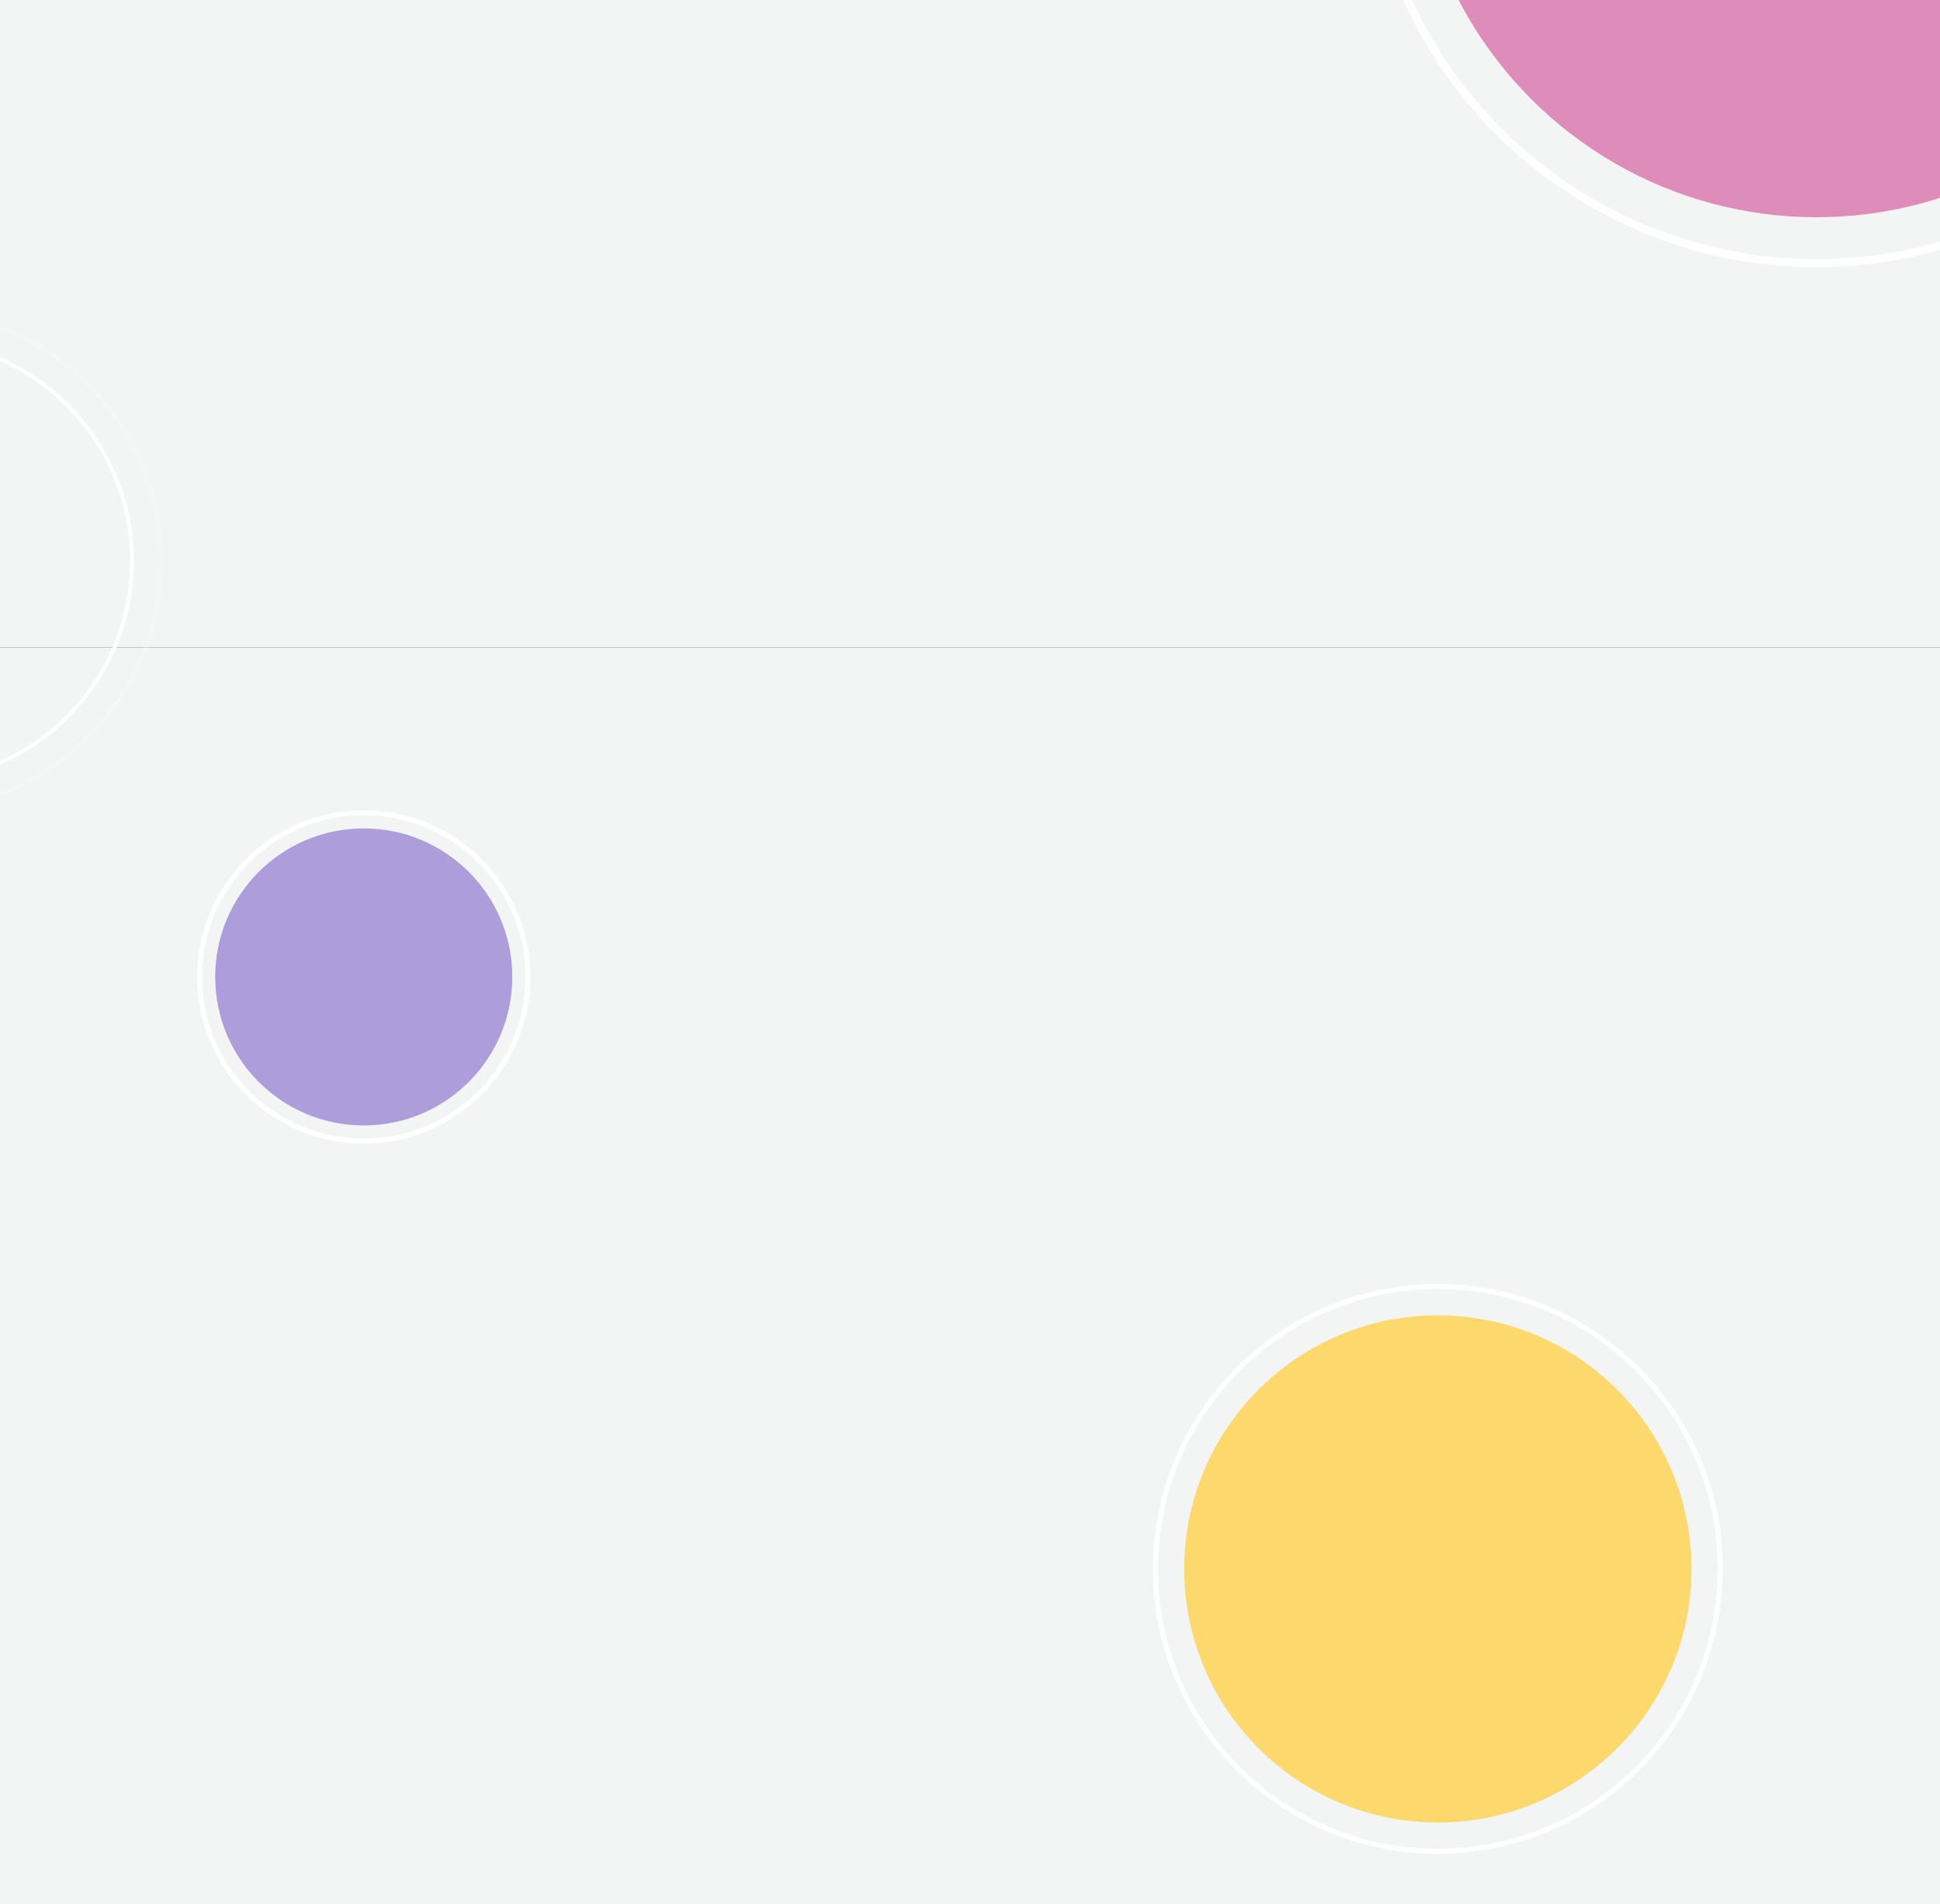
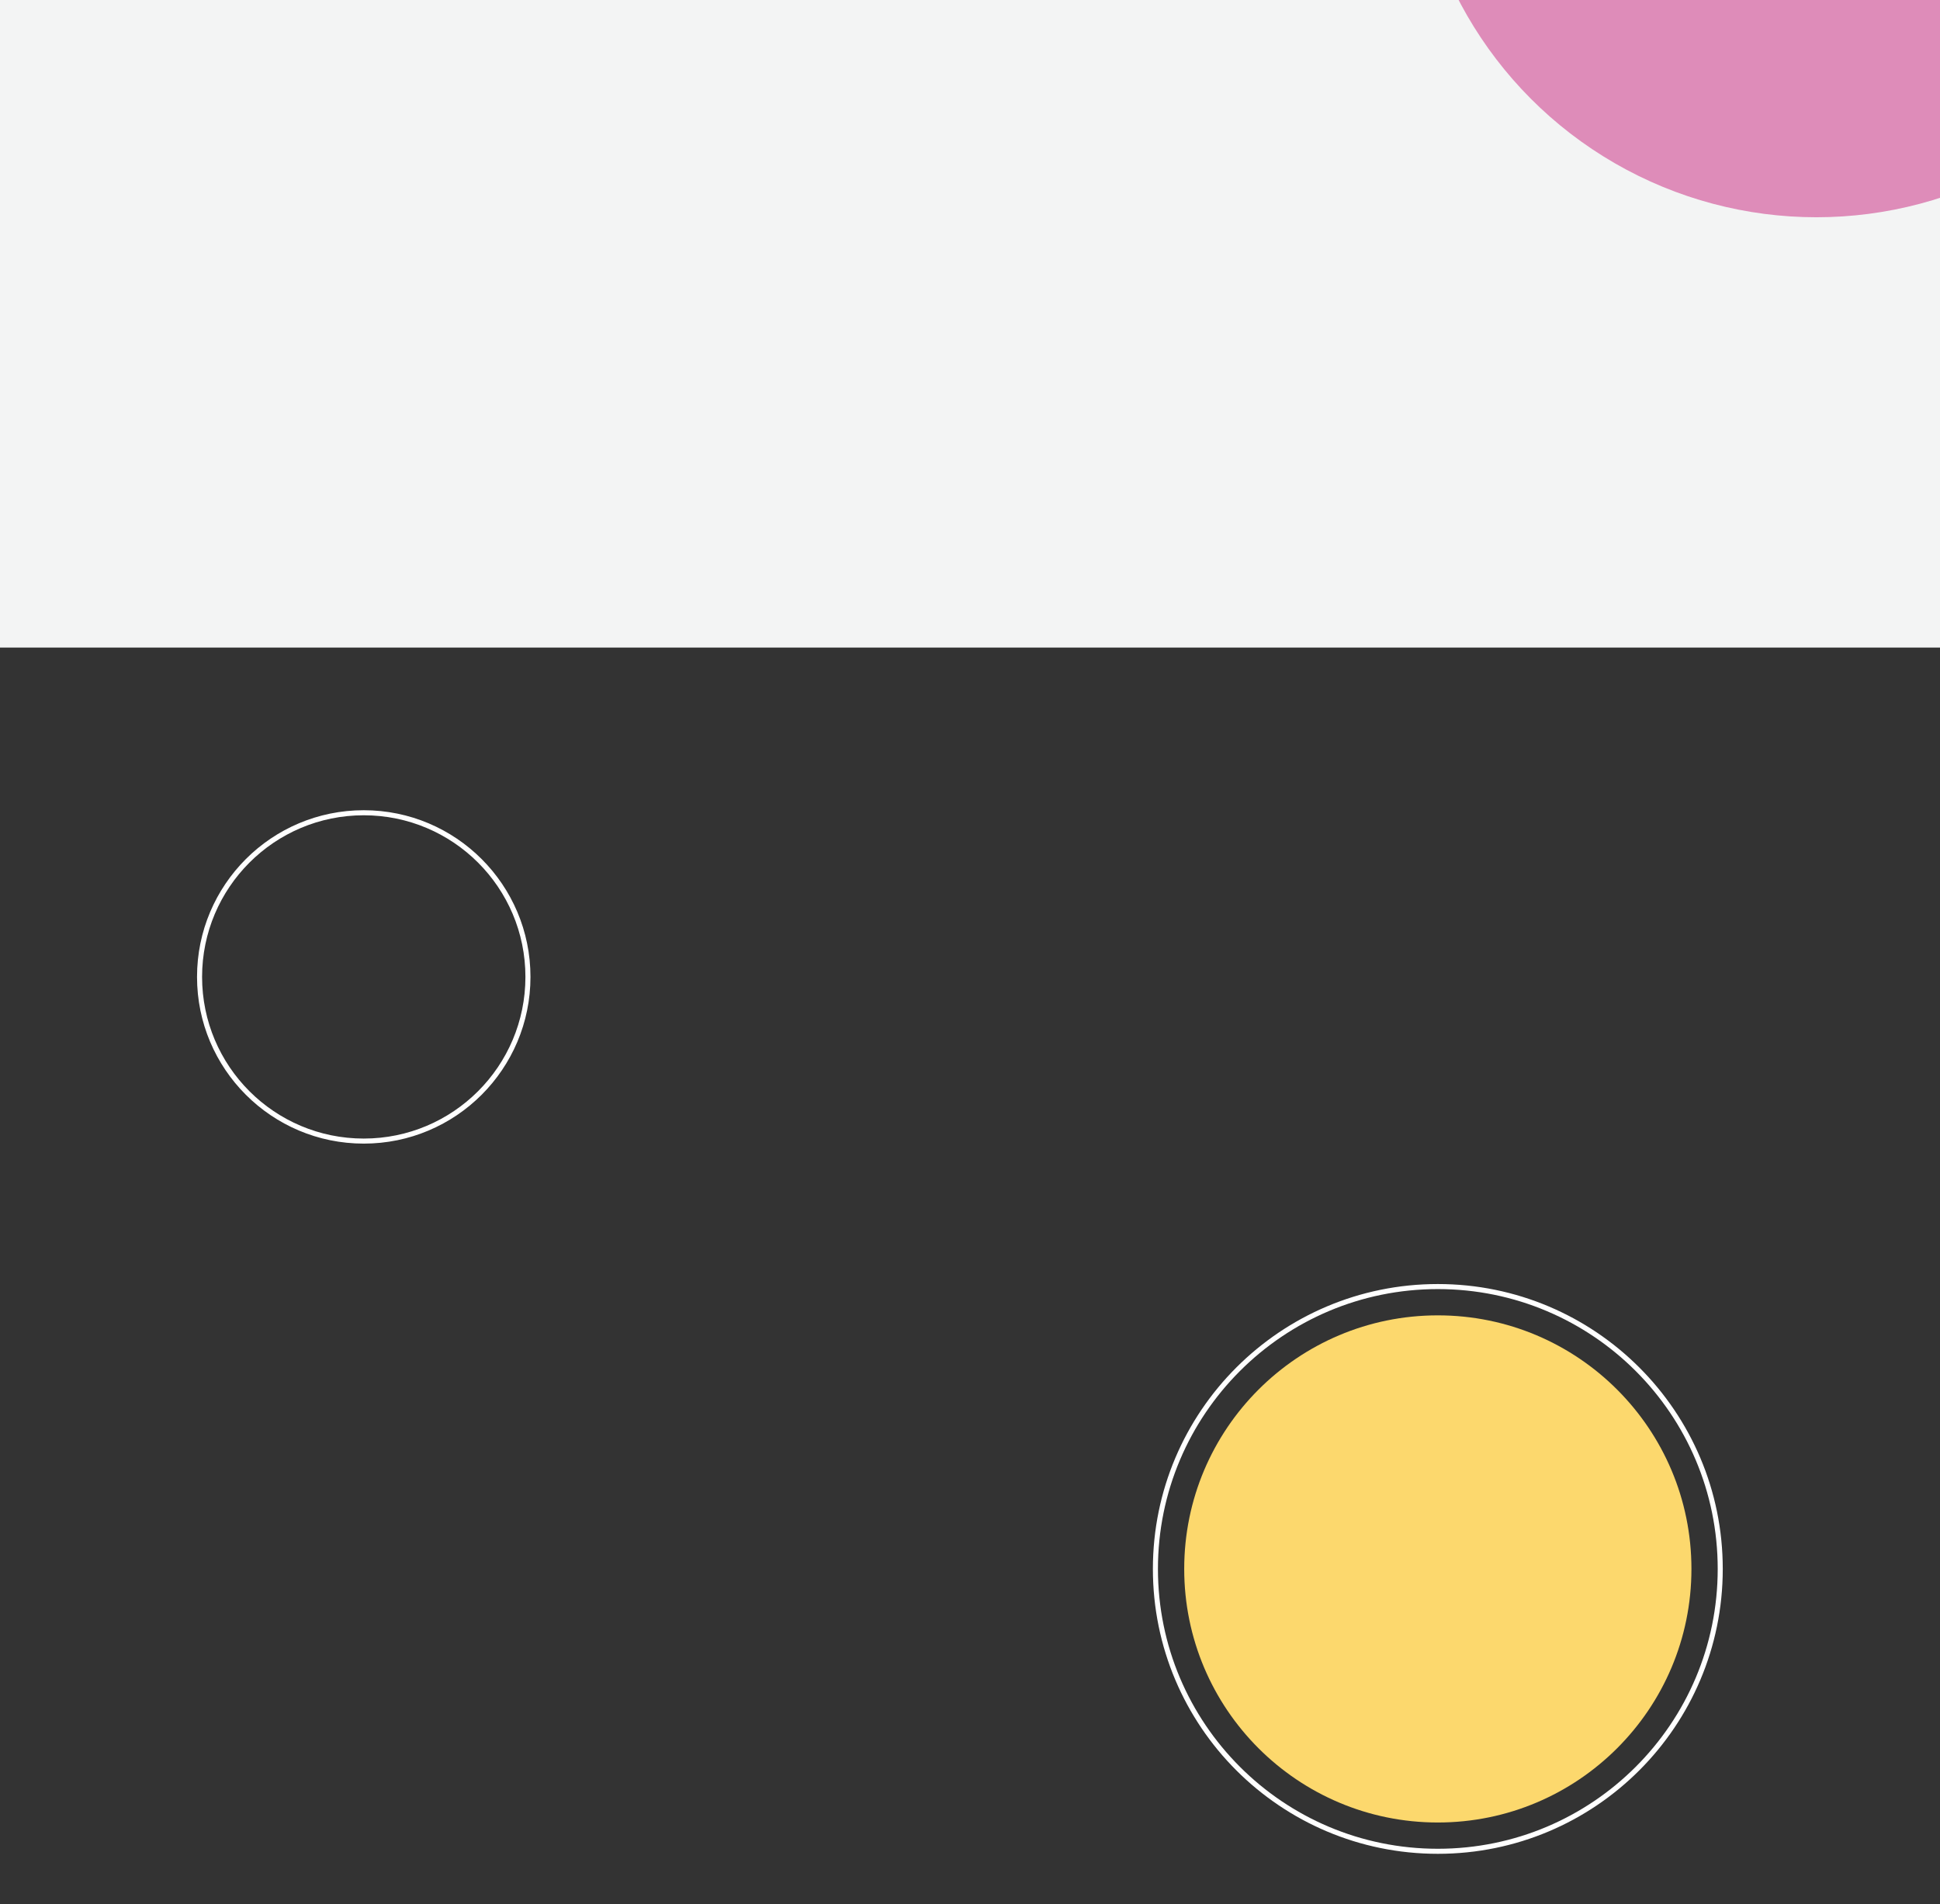
<svg xmlns="http://www.w3.org/2000/svg" width="1920" height="1885" viewBox="0 0 1920 1885" fill="none">
  <rect x="0" y="0" width="1920" height="1885" fill="#333333" stroke="none" />
-   <rect width="1920" height="1244" transform="translate(0 641)" fill="#F3F4F4" />
  <circle cx="1423" cy="1553" r="251" fill="#FCD86D" />
  <circle cx="1423" cy="1553" r="279.5" stroke="white" stroke-width="5" />
-   <circle cx="360" cy="967" r="147" fill="#AE9DDB" />
  <circle cx="360" cy="967" r="162.5" stroke="white" stroke-width="5" />
  <rect width="1920" height="641" fill="#F3F4F4" />
  <g clip-path="url(#clip0_404_361)">
    <circle cx="1797.71" cy="-184.067" r="399.12" fill="#DE8CB9" />
-     <circle cx="1797.7" cy="-184.067" r="444.439" stroke="white" stroke-width="7.951" />
  </g>
  <g clip-path="url(#clip1_404_361)">
    <circle cx="-87.34" cy="555.239" r="217.959" stroke="white" stroke-width="3.899" />
-     <circle opacity="0.18" cx="-87.339" cy="555.239" r="246.812" stroke="white" stroke-width="3.899" />
  </g>
  <defs>
    <clipPath id="clip0_404_361">
      <rect width="717" height="452" fill="white" transform="translate(1203)" />
    </clipPath>
    <clipPath id="clip1_404_361">
-       <rect width="161" height="515" fill="white" transform="translate(0 289)" />
-     </clipPath>
+       </clipPath>
  </defs>
</svg>